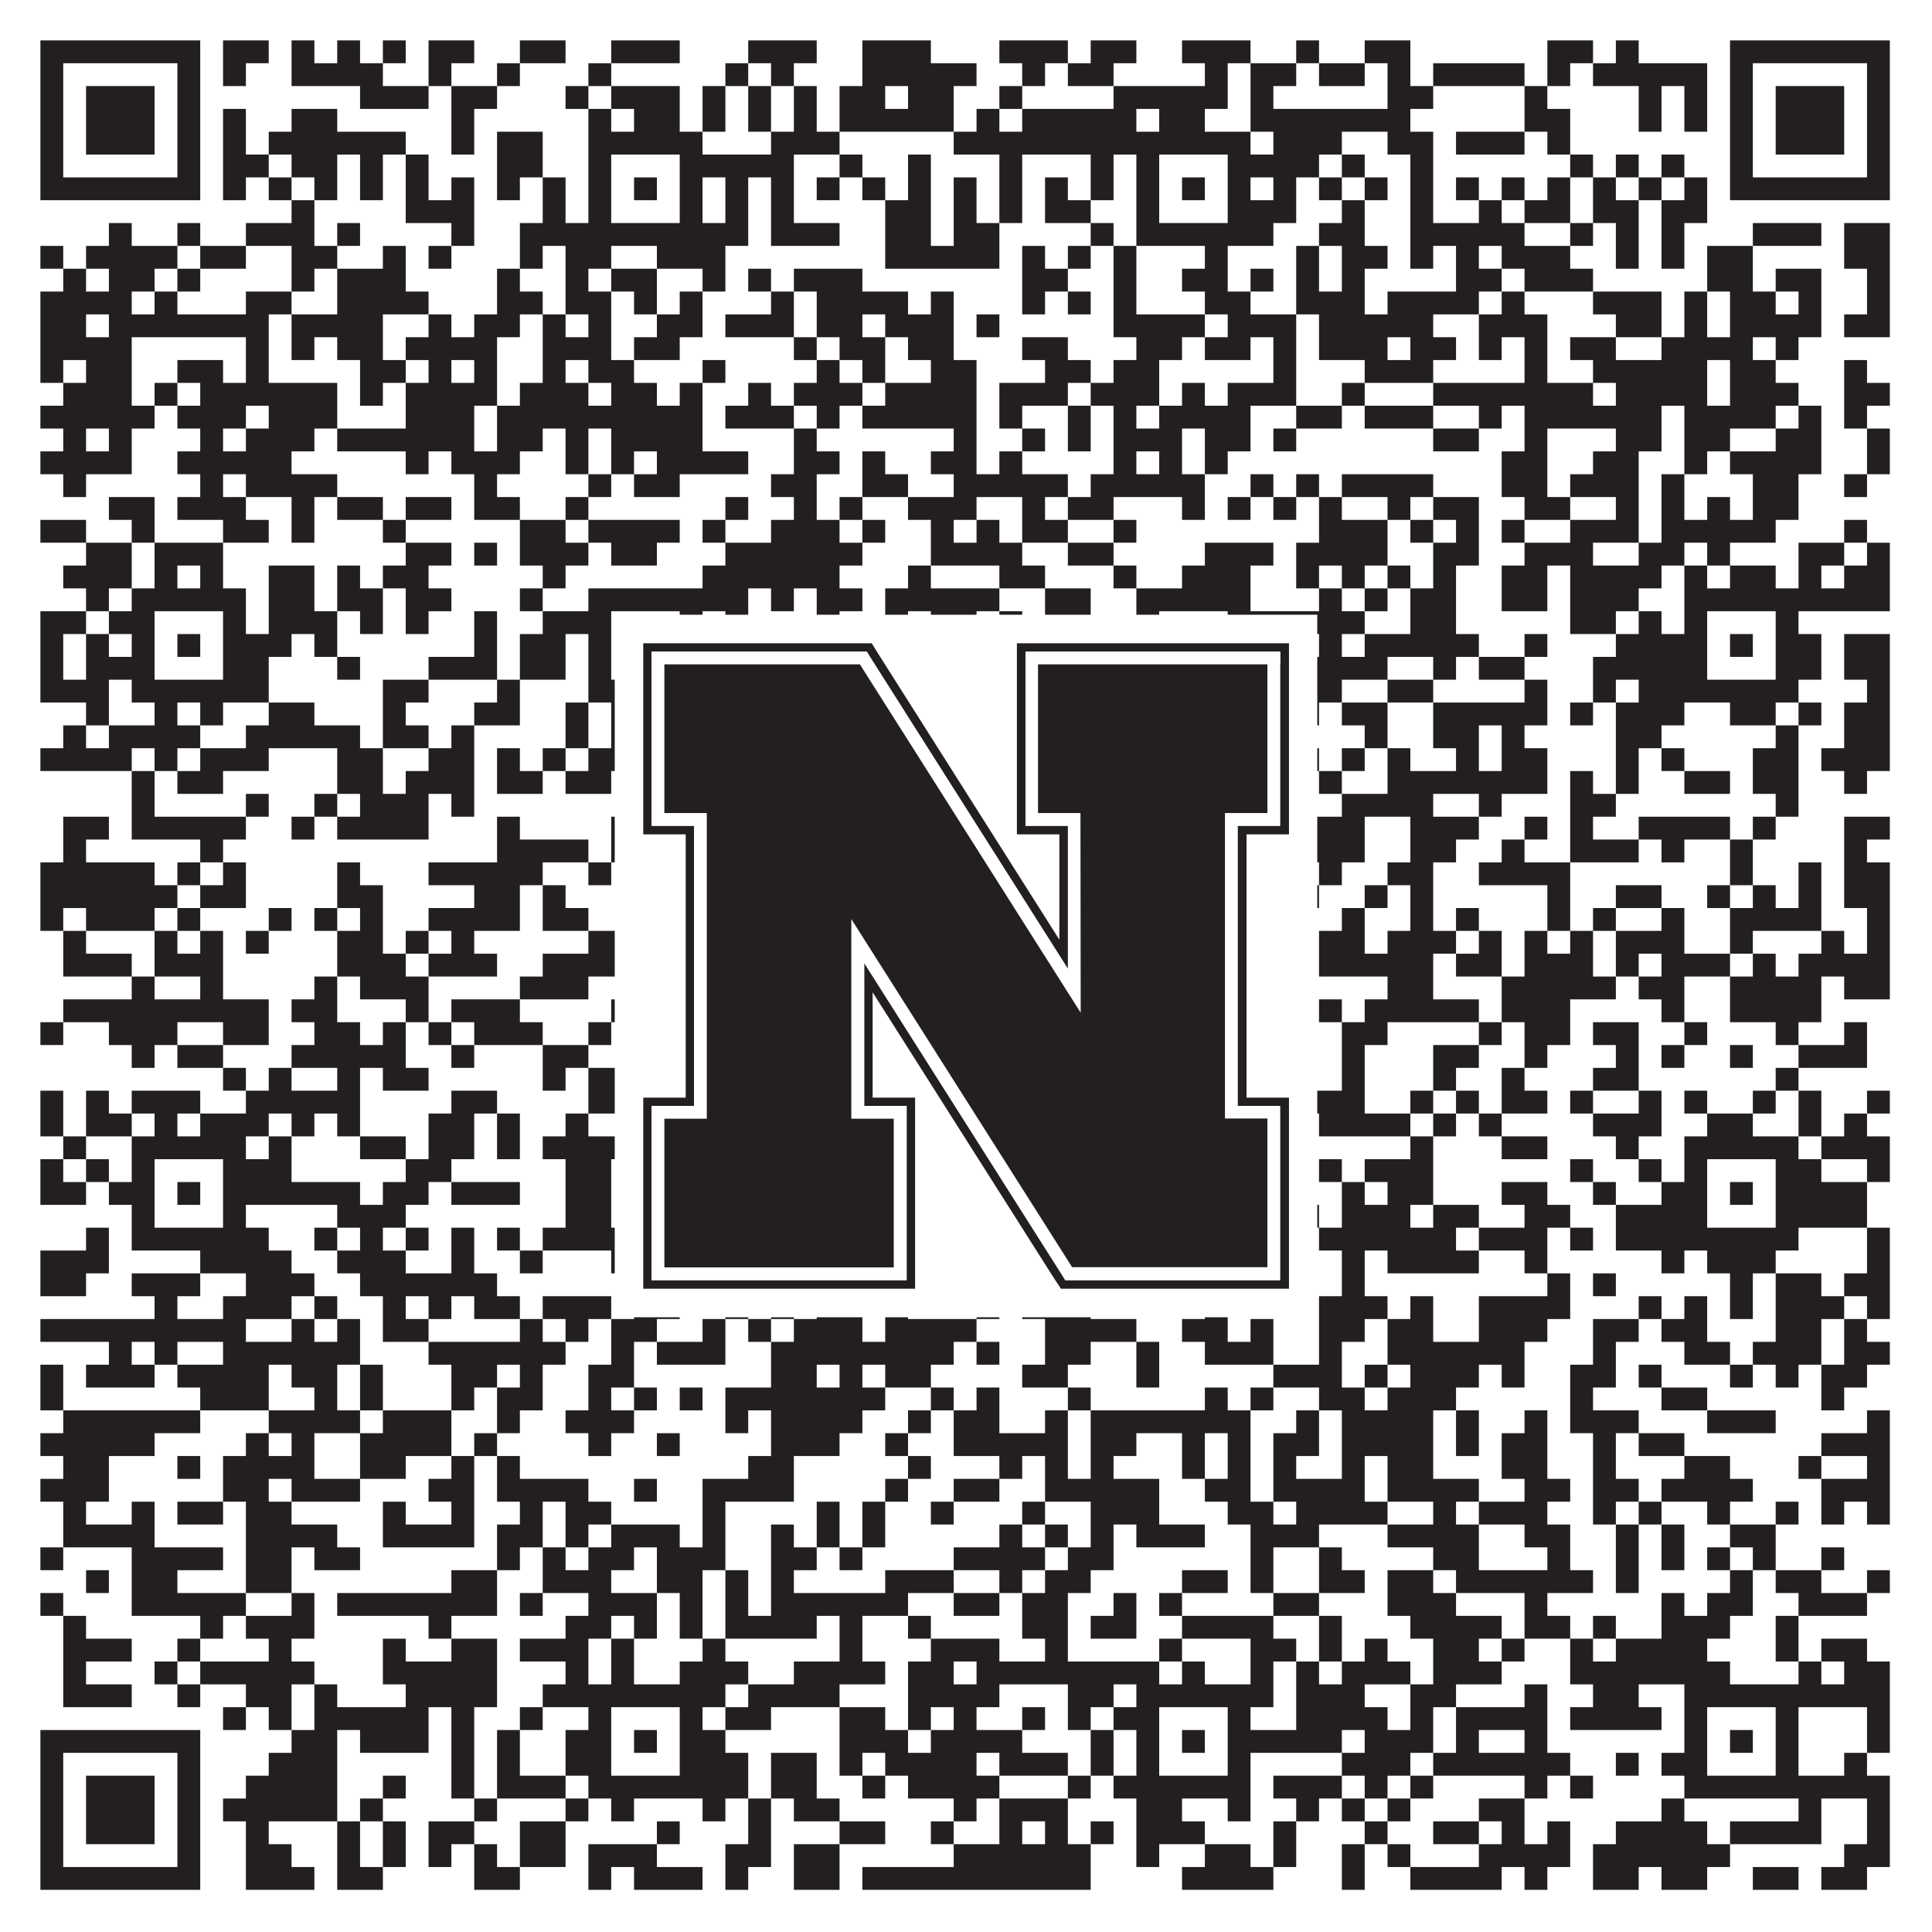
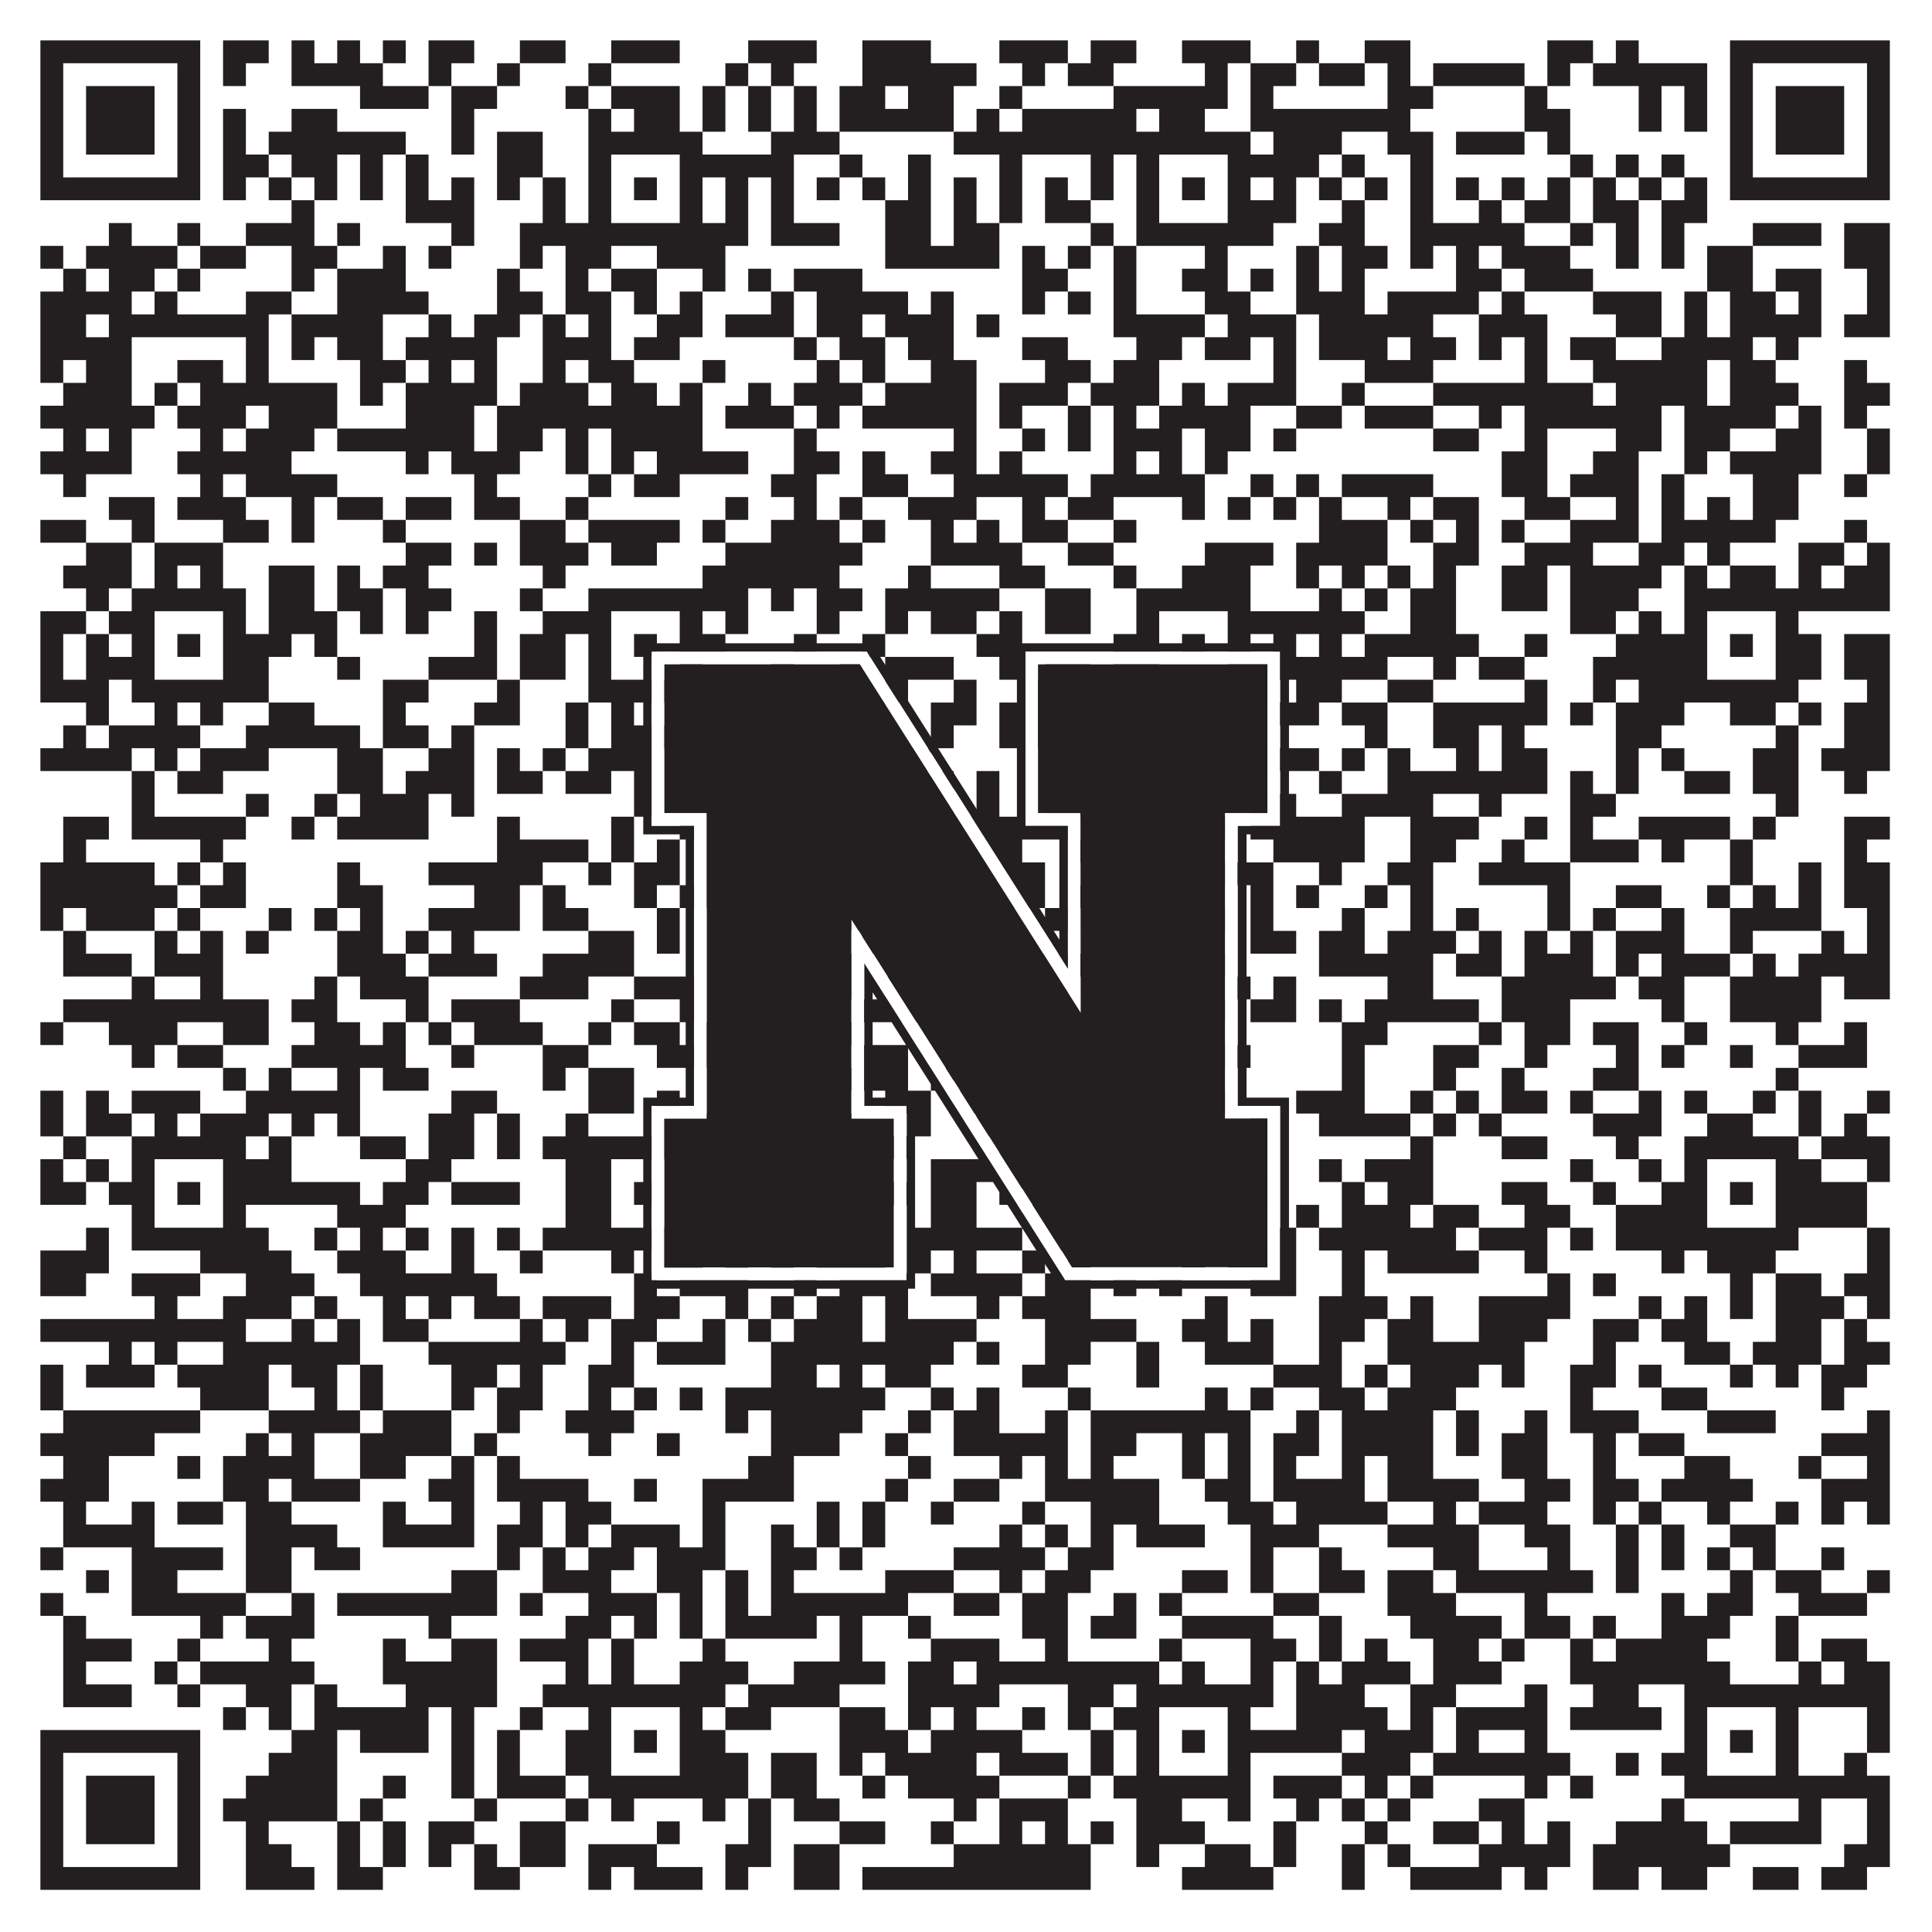
<svg xmlns="http://www.w3.org/2000/svg" version="1.1" width="1100px" height="1100px" viewBox="0 0 1100 1100">
-   <rect x="0" y="0" width="1100" height="1100" fill="#ffffff" fill-opacity="1" />
  <path fill="#231f20" fill-opacity="1" d="M23,23L114,23L114,36L23,36ZM127,23L153,23L153,36L127,36ZM166,23L179,23L179,36L166,36ZM192,23L205,23L205,36L192,36ZM218,23L231,23L231,36L218,36ZM244,23L270,23L270,36L244,36ZM296,23L322,23L322,36L296,36ZM348,23L387,23L387,36L348,36ZM426,23L465,23L465,36L426,36ZM491,23L530,23L530,36L491,36ZM569,23L608,23L608,36L569,36ZM621,23L647,23L647,36L621,36ZM673,23L712,23L712,36L673,36ZM738,23L751,23L751,36L738,36ZM777,23L803,23L803,36L777,36ZM881,23L907,23L907,36L881,36ZM920,23L933,23L933,36L920,36ZM985,23L1076,23L1076,36L985,36ZM23,36L36,36L36,49L23,49ZM101,36L114,36L114,49L101,49ZM127,36L140,36L140,49L127,49ZM166,36L218,36L218,49L166,49ZM244,36L257,36L257,49L244,49ZM283,36L296,36L296,49L283,49ZM335,36L348,36L348,49L335,49ZM413,36L426,36L426,49L413,49ZM439,36L452,36L452,49L439,49ZM491,36L556,36L556,49L491,49ZM582,36L595,36L595,49L582,49ZM608,36L634,36L634,49L608,49ZM686,36L699,36L699,49L686,49ZM712,36L738,36L738,49L712,49ZM751,36L777,36L777,49L751,49ZM790,36L803,36L803,49L790,49ZM816,36L868,36L868,49L816,49ZM881,36L894,36L894,49L881,49ZM907,36L972,36L972,49L907,49ZM985,36L998,36L998,49L985,49ZM1063,36L1076,36L1076,49L1063,49ZM23,49L36,49L36,62L23,62ZM49,49L88,49L88,62L49,62ZM101,49L114,49L114,62L101,62ZM205,49L244,49L244,62L205,62ZM257,49L283,49L283,62L257,62ZM322,49L335,49L335,62L322,62ZM348,49L387,49L387,62L348,62ZM400,49L413,49L413,62L400,62ZM426,49L439,49L439,62L426,62ZM452,49L465,49L465,62L452,62ZM478,49L504,49L504,62L478,62ZM517,49L543,49L543,62L517,62ZM569,49L582,49L582,62L569,62ZM634,49L699,49L699,62L634,62ZM712,49L725,49L725,62L712,62ZM790,49L816,49L816,62L790,62ZM868,49L881,49L881,62L868,62ZM933,49L946,49L946,62L933,62ZM959,49L972,49L972,62L959,62ZM985,49L998,49L998,62L985,62ZM1011,49L1050,49L1050,62L1011,62ZM1063,49L1076,49L1076,62L1063,62ZM23,62L36,62L36,75L23,75ZM49,62L88,62L88,75L49,75ZM101,62L114,62L114,75L101,75ZM127,62L140,62L140,75L127,75ZM166,62L192,62L192,75L166,75ZM257,62L270,62L270,75L257,75ZM335,62L348,62L348,75L335,75ZM361,62L387,62L387,75L361,75ZM400,62L413,62L413,75L400,75ZM426,62L439,62L439,75L426,75ZM452,62L465,62L465,75L452,75ZM478,62L543,62L543,75L478,75ZM556,62L569,62L569,75L556,75ZM582,62L647,62L647,75L582,75ZM660,62L686,62L686,75L660,75ZM712,62L803,62L803,75L712,75ZM868,62L894,62L894,75L868,75ZM933,62L946,62L946,75L933,75ZM959,62L972,62L972,75L959,75ZM985,62L998,62L998,75L985,75ZM1011,62L1050,62L1050,75L1011,75ZM1063,62L1076,62L1076,75L1063,75ZM23,75L36,75L36,88L23,88ZM49,75L88,75L88,88L49,88ZM101,75L114,75L114,88L101,88ZM127,75L140,75L140,88L127,88ZM153,75L231,75L231,88L153,88ZM257,75L270,75L270,88L257,88ZM283,75L309,75L309,88L283,88ZM335,75L400,75L400,88L335,88ZM439,75L478,75L478,88L439,88ZM543,75L712,75L712,88L543,88ZM725,75L764,75L764,88L725,88ZM790,75L816,75L816,88L790,88ZM829,75L868,75L868,88L829,88ZM881,75L894,75L894,88L881,88ZM985,75L998,75L998,88L985,88ZM1011,75L1050,75L1050,88L1011,88ZM1063,75L1076,75L1076,88L1063,88ZM23,88L36,88L36,101L23,101ZM101,88L114,88L114,101L101,101ZM127,88L153,88L153,101L127,101ZM166,88L192,88L192,101L166,101ZM205,88L218,88L218,101L205,101ZM231,88L244,88L244,101L231,101ZM283,88L309,88L309,101L283,101ZM335,88L348,88L348,101L335,101ZM387,88L452,88L452,101L387,101ZM478,88L491,88L491,101L478,101ZM517,88L530,88L530,101L517,101ZM569,88L582,88L582,101L569,101ZM621,88L634,88L634,101L621,101ZM647,88L660,88L660,101L647,101ZM699,88L751,88L751,101L699,101ZM764,88L777,88L777,101L764,101ZM803,88L816,88L816,101L803,101ZM894,88L907,88L907,101L894,101ZM920,88L933,88L933,101L920,101ZM946,88L959,88L959,101L946,101ZM985,88L998,88L998,101L985,101ZM1063,88L1076,88L1076,101L1063,101ZM23,101L114,101L114,114L23,114ZM127,101L140,101L140,114L127,114ZM153,101L166,101L166,114L153,114ZM179,101L192,101L192,114L179,114ZM205,101L218,101L218,114L205,114ZM231,101L244,101L244,114L231,114ZM257,101L270,101L270,114L257,114ZM283,101L296,101L296,114L283,114ZM309,101L322,101L322,114L309,114ZM335,101L348,101L348,114L335,114ZM361,101L374,101L374,114L361,114ZM387,101L400,101L400,114L387,114ZM413,101L426,101L426,114L413,114ZM439,101L452,101L452,114L439,114ZM465,101L478,101L478,114L465,114ZM491,101L504,101L504,114L491,114ZM517,101L530,101L530,114L517,114ZM543,101L556,101L556,114L543,114ZM569,101L582,101L582,114L569,114ZM595,101L608,101L608,114L595,114ZM621,101L634,101L634,114L621,114ZM647,101L660,101L660,114L647,114ZM673,101L686,101L686,114L673,114ZM699,101L712,101L712,114L699,114ZM725,101L738,101L738,114L725,114ZM751,101L764,101L764,114L751,114ZM777,101L790,101L790,114L777,114ZM803,101L816,101L816,114L803,114ZM829,101L842,101L842,114L829,114ZM855,101L868,101L868,114L855,114ZM881,101L894,101L894,114L881,114ZM907,101L920,101L920,114L907,114ZM933,101L946,101L946,114L933,114ZM959,101L972,101L972,114L959,114ZM985,101L1076,101L1076,114L985,114ZM166,114L179,114L179,127L166,127ZM231,114L270,114L270,127L231,127ZM309,114L322,114L322,127L309,127ZM335,114L348,114L348,127L335,127ZM387,114L400,114L400,127L387,127ZM413,114L426,114L426,127L413,127ZM439,114L452,114L452,127L439,127ZM504,114L530,114L530,127L504,127ZM543,114L556,114L556,127L543,127ZM569,114L582,114L582,127L569,127ZM595,114L621,114L621,127L595,127ZM647,114L660,114L660,127L647,127ZM699,114L738,114L738,127L699,127ZM764,114L777,114L777,127L764,127ZM803,114L816,114L816,127L803,127ZM842,114L855,114L855,127L842,127ZM868,114L894,114L894,127L868,127ZM907,114L933,114L933,127L907,127ZM946,114L972,114L972,127L946,127ZM62,127L75,127L75,140L62,140ZM101,127L114,127L114,140L101,140ZM140,127L179,127L179,140L140,140ZM192,127L205,127L205,140L192,140ZM257,127L270,127L270,140L257,140ZM296,127L426,127L426,140L296,140ZM439,127L478,127L478,140L439,140ZM504,127L530,127L530,140L504,140ZM543,127L569,127L569,140L543,140ZM621,127L634,127L634,140L621,140ZM647,127L725,127L725,140L647,140ZM751,127L777,127L777,140L751,140ZM803,127L868,127L868,140L803,140ZM894,127L907,127L907,140L894,140ZM920,127L933,127L933,140L920,140ZM946,127L959,127L959,140L946,140ZM998,127L1037,127L1037,140L998,140ZM1050,127L1076,127L1076,140L1050,140ZM23,140L36,140L36,153L23,153ZM49,140L101,140L101,153L49,153ZM114,140L140,140L140,153L114,153ZM166,140L192,140L192,153L166,153ZM218,140L231,140L231,153L218,153ZM244,140L257,140L257,153L244,153ZM296,140L309,140L309,153L296,153ZM322,140L348,140L348,153L322,153ZM374,140L413,140L413,153L374,153ZM504,140L569,140L569,153L504,153ZM582,140L595,140L595,153L582,153ZM608,140L621,140L621,153L608,153ZM634,140L647,140L647,153L634,153ZM686,140L699,140L699,153L686,153ZM738,140L751,140L751,153L738,153ZM764,140L790,140L790,153L764,153ZM803,140L816,140L816,153L803,153ZM829,140L842,140L842,153L829,153ZM855,140L894,140L894,153L855,153ZM920,140L933,140L933,153L920,153ZM946,140L959,140L959,153L946,153ZM972,140L998,140L998,153L972,153ZM1050,140L1076,140L1076,153L1050,153ZM36,153L49,153L49,166L36,166ZM62,153L88,153L88,166L62,166ZM101,153L114,153L114,166L101,166ZM166,153L179,153L179,166L166,166ZM192,153L231,153L231,166L192,166ZM283,153L296,153L296,166L283,166ZM322,153L335,153L335,166L322,166ZM348,153L374,153L374,166L348,166ZM400,153L413,153L413,166L400,166ZM426,153L439,153L439,166L426,166ZM452,153L491,153L491,166L452,166ZM582,153L608,153L608,166L582,166ZM634,153L647,153L647,166L634,166ZM673,153L699,153L699,166L673,166ZM712,153L725,153L725,166L712,166ZM738,153L751,153L751,166L738,166ZM764,153L777,153L777,166L764,166ZM829,153L855,153L855,166L829,166ZM868,153L907,153L907,166L868,166ZM972,153L998,153L998,166L972,166ZM1011,153L1037,153L1037,166L1011,166ZM1063,153L1076,153L1076,166L1063,166ZM23,166L75,166L75,179L23,179ZM88,166L101,166L101,179L88,179ZM140,166L166,166L166,179L140,179ZM192,166L244,166L244,179L192,179ZM283,166L309,166L309,179L283,179ZM322,166L348,166L348,179L322,179ZM361,166L374,166L374,179L361,179ZM387,166L400,166L400,179L387,179ZM439,166L452,166L452,179L439,179ZM465,166L517,166L517,179L465,179ZM530,166L543,166L543,179L530,179ZM582,166L595,166L595,179L582,179ZM608,166L621,166L621,179L608,179ZM634,166L647,166L647,179L634,179ZM686,166L712,166L712,179L686,179ZM738,166L777,166L777,179L738,179ZM790,166L842,166L842,179L790,179ZM855,166L868,166L868,179L855,179ZM907,166L946,166L946,179L907,179ZM959,166L972,166L972,179L959,179ZM985,166L1011,166L1011,179L985,179ZM1024,166L1037,166L1037,179L1024,179ZM1063,166L1076,166L1076,179L1063,179ZM23,179L49,179L49,192L23,192ZM62,179L153,179L153,192L62,192ZM166,179L218,179L218,192L166,192ZM244,179L257,179L257,192L244,192ZM270,179L296,179L296,192L270,192ZM309,179L322,179L322,192L309,192ZM335,179L348,179L348,192L335,192ZM374,179L400,179L400,192L374,192ZM413,179L452,179L452,192L413,192ZM465,179L491,179L491,192L465,192ZM504,179L543,179L543,192L504,192ZM556,179L569,179L569,192L556,192ZM634,179L686,179L686,192L634,192ZM699,179L738,179L738,192L699,192ZM751,179L816,179L816,192L751,192ZM842,179L881,179L881,192L842,192ZM920,179L946,179L946,192L920,192ZM959,179L972,179L972,192L959,192ZM985,179L1037,179L1037,192L985,192ZM1050,179L1076,179L1076,192L1050,192ZM23,192L75,192L75,205L23,205ZM140,192L153,192L153,205L140,205ZM166,192L179,192L179,205L166,205ZM192,192L218,192L218,205L192,205ZM231,192L283,192L283,205L231,205ZM309,192L348,192L348,205L309,205ZM361,192L387,192L387,205L361,205ZM452,192L465,192L465,205L452,205ZM478,192L504,192L504,205L478,205ZM517,192L543,192L543,205L517,205ZM582,192L608,192L608,205L582,205ZM647,192L673,192L673,205L647,205ZM686,192L712,192L712,205L686,205ZM725,192L738,192L738,205L725,205ZM751,192L790,192L790,205L751,205ZM803,192L829,192L829,205L803,205ZM842,192L855,192L855,205L842,205ZM868,192L881,192L881,205L868,205ZM894,192L920,192L920,205L894,205ZM946,192L998,192L998,205L946,205ZM1011,192L1024,192L1024,205L1011,205ZM23,205L36,205L36,218L23,218ZM49,205L75,205L75,218L49,218ZM101,205L127,205L127,218L101,218ZM140,205L153,205L153,218L140,218ZM205,205L231,205L231,218L205,218ZM244,205L257,205L257,218L244,218ZM270,205L283,205L283,218L270,218ZM309,205L322,205L322,218L309,218ZM335,205L361,205L361,218L335,218ZM400,205L413,205L413,218L400,218ZM465,205L478,205L478,218L465,218ZM491,205L504,205L504,218L491,218ZM530,205L556,205L556,218L530,218ZM595,205L621,205L621,218L595,218ZM634,205L660,205L660,218L634,218ZM725,205L738,205L738,218L725,218ZM777,205L816,205L816,218L777,218ZM868,205L881,205L881,218L868,218ZM907,205L972,205L972,218L907,218ZM985,205L1011,205L1011,218L985,218ZM1050,205L1063,205L1063,218L1050,218ZM36,218L75,218L75,231L36,231ZM88,218L101,218L101,231L88,231ZM114,218L192,218L192,231L114,231ZM205,218L218,218L218,231L205,231ZM231,218L283,218L283,231L231,231ZM296,218L335,218L335,231L296,231ZM348,218L374,218L374,231L348,231ZM387,218L400,218L400,231L387,231ZM426,218L439,218L439,231L426,231ZM452,218L491,218L491,231L452,231ZM504,218L556,218L556,231L504,231ZM569,218L608,218L608,231L569,231ZM621,218L660,218L660,231L621,231ZM673,218L686,218L686,231L673,231ZM699,218L738,218L738,231L699,231ZM764,218L777,218L777,231L764,231ZM816,218L907,218L907,231L816,231ZM920,218L972,218L972,231L920,231ZM985,218L1024,218L1024,231L985,231ZM1050,218L1076,218L1076,231L1050,231ZM23,231L88,231L88,244L23,244ZM101,231L140,231L140,244L101,244ZM153,231L192,231L192,244L153,244ZM231,231L270,231L270,244L231,244ZM283,231L400,231L400,244L283,244ZM413,231L452,231L452,244L413,244ZM465,231L478,231L478,244L465,244ZM491,231L556,231L556,244L491,244ZM569,231L582,231L582,244L569,244ZM608,231L621,231L621,244L608,244ZM634,231L647,231L647,244L634,244ZM660,231L712,231L712,244L660,244ZM738,231L764,231L764,244L738,244ZM777,231L816,231L816,244L777,244ZM842,231L855,231L855,244L842,244ZM868,231L946,231L946,244L868,244ZM959,231L1011,231L1011,244L959,244ZM1024,231L1037,231L1037,244L1024,244ZM1050,231L1063,231L1063,244L1050,244ZM36,244L49,244L49,257L36,257ZM62,244L75,244L75,257L62,257ZM114,244L127,244L127,257L114,257ZM140,244L179,244L179,257L140,257ZM192,244L270,244L270,257L192,257ZM283,244L309,244L309,257L283,257ZM322,244L335,244L335,257L322,257ZM348,244L400,244L400,257L348,257ZM452,244L465,244L465,257L452,257ZM543,244L556,244L556,257L543,257ZM582,244L595,244L595,257L582,257ZM608,244L621,244L621,257L608,257ZM634,244L673,244L673,257L634,257ZM686,244L712,244L712,257L686,257ZM725,244L738,244L738,257L725,257ZM816,244L842,244L842,257L816,257ZM868,244L881,244L881,257L868,257ZM920,244L946,244L946,257L920,257ZM959,244L985,244L985,257L959,257ZM1011,244L1037,244L1037,257L1011,257ZM1063,244L1076,244L1076,257L1063,257ZM23,257L75,257L75,270L23,270ZM101,257L166,257L166,270L101,270ZM231,257L244,257L244,270L231,270ZM257,257L296,257L296,270L257,270ZM322,257L335,257L335,270L322,270ZM348,257L361,257L361,270L348,270ZM374,257L426,257L426,270L374,270ZM452,257L478,257L478,270L452,270ZM491,257L504,257L504,270L491,270ZM530,257L556,257L556,270L530,270ZM569,257L582,257L582,270L569,270ZM634,257L647,257L647,270L634,270ZM660,257L673,257L673,270L660,270ZM686,257L699,257L699,270L686,270ZM855,257L881,257L881,270L855,270ZM907,257L933,257L933,270L907,270ZM959,257L972,257L972,270L959,270ZM985,257L1037,257L1037,270L985,270ZM1063,257L1076,257L1076,270L1063,270ZM36,270L49,270L49,283L36,283ZM114,270L127,270L127,283L114,283ZM140,270L192,270L192,283L140,283ZM270,270L283,270L283,283L270,283ZM335,270L348,270L348,283L335,283ZM361,270L387,270L387,283L361,283ZM439,270L465,270L465,283L439,283ZM491,270L517,270L517,283L491,283ZM543,270L608,270L608,283L543,283ZM621,270L686,270L686,283L621,283ZM712,270L725,270L725,283L712,283ZM738,270L751,270L751,283L738,283ZM764,270L816,270L816,283L764,283ZM855,270L881,270L881,283L855,283ZM894,270L933,270L933,283L894,283ZM946,270L959,270L959,283L946,283ZM998,270L1024,270L1024,283L998,283ZM1050,270L1063,270L1063,283L1050,283ZM62,283L88,283L88,296L62,296ZM101,283L140,283L140,296L101,296ZM166,283L179,283L179,296L166,296ZM192,283L218,283L218,296L192,296ZM231,283L257,283L257,296L231,296ZM270,283L296,283L296,296L270,296ZM322,283L335,283L335,296L322,296ZM413,283L426,283L426,296L413,296ZM452,283L465,283L465,296L452,296ZM478,283L491,283L491,296L478,296ZM517,283L556,283L556,296L517,296ZM582,283L595,283L595,296L582,296ZM608,283L634,283L634,296L608,296ZM673,283L686,283L686,296L673,296ZM699,283L712,283L712,296L699,296ZM725,283L738,283L738,296L725,296ZM751,283L764,283L764,296L751,296ZM790,283L803,283L803,296L790,296ZM816,283L842,283L842,296L816,296ZM868,283L894,283L894,296L868,296ZM920,283L933,283L933,296L920,296ZM946,283L959,283L959,296L946,296ZM972,283L985,283L985,296L972,296ZM998,283L1024,283L1024,296L998,296ZM23,296L49,296L49,309L23,309ZM75,296L88,296L88,309L75,309ZM127,296L153,296L153,309L127,309ZM166,296L179,296L179,309L166,309ZM218,296L231,296L231,309L218,309ZM296,296L322,296L322,309L296,309ZM335,296L387,296L387,309L335,309ZM400,296L413,296L413,309L400,309ZM439,296L478,296L478,309L439,309ZM491,296L504,296L504,309L491,309ZM530,296L543,296L543,309L530,309ZM556,296L569,296L569,309L556,309ZM582,296L608,296L608,309L582,309ZM634,296L647,296L647,309L634,309ZM751,296L790,296L790,309L751,309ZM803,296L816,296L816,309L803,309ZM829,296L842,296L842,309L829,309ZM855,296L868,296L868,309L855,309ZM894,296L933,296L933,309L894,309ZM946,296L1011,296L1011,309L946,309ZM1050,296L1063,296L1063,309L1050,309ZM49,309L75,309L75,322L49,322ZM88,309L127,309L127,322L88,322ZM231,309L257,309L257,322L231,322ZM270,309L283,309L283,322L270,322ZM296,309L335,309L335,322L296,322ZM348,309L374,309L374,322L348,322ZM413,309L491,309L491,322L413,322ZM530,309L582,309L582,322L530,322ZM608,309L634,309L634,322L608,322ZM686,309L725,309L725,322L686,322ZM738,309L790,309L790,322L738,322ZM816,309L842,309L842,322L816,322ZM868,309L907,309L907,322L868,322ZM933,309L959,309L959,322L933,322ZM972,309L985,309L985,322L972,322ZM1024,309L1050,309L1050,322L1024,322ZM1063,309L1076,309L1076,322L1063,322ZM36,322L75,322L75,335L36,335ZM88,322L101,322L101,335L88,335ZM114,322L127,322L127,335L114,335ZM153,322L179,322L179,335L153,335ZM192,322L205,322L205,335L192,335ZM218,322L244,322L244,335L218,335ZM309,322L322,322L322,335L309,335ZM400,322L478,322L478,335L400,335ZM517,322L530,322L530,335L517,335ZM569,322L595,322L595,335L569,335ZM634,322L647,322L647,335L634,335ZM673,322L712,322L712,335L673,335ZM738,322L751,322L751,335L738,335ZM764,322L777,322L777,335L764,335ZM790,322L803,322L803,335L790,335ZM816,322L829,322L829,335L816,335ZM855,322L881,322L881,335L855,335ZM894,322L946,322L946,335L894,335ZM959,322L972,322L972,335L959,335ZM985,322L1011,322L1011,335L985,335ZM1024,322L1037,322L1037,335L1024,335ZM1050,322L1076,322L1076,335L1050,335ZM49,335L62,335L62,348L49,348ZM75,335L140,335L140,348L75,348ZM153,335L179,335L179,348L153,348ZM192,335L218,335L218,348L192,348ZM231,335L257,335L257,348L231,348ZM296,335L309,335L309,348L296,348ZM335,335L426,335L426,348L335,348ZM439,335L452,335L452,348L439,348ZM465,335L491,335L491,348L465,348ZM504,335L569,335L569,348L504,348ZM595,335L621,335L621,348L595,348ZM647,335L712,335L712,348L647,348ZM751,335L764,335L764,348L751,348ZM777,335L790,335L790,348L777,348ZM803,335L829,335L829,348L803,348ZM855,335L881,335L881,348L855,348ZM894,335L933,335L933,348L894,348ZM959,335L1076,335L1076,348L959,348ZM23,348L49,348L49,361L23,361ZM62,348L88,348L88,361L62,361ZM127,348L140,348L140,361L127,361ZM153,348L192,348L192,361L153,361ZM205,348L218,348L218,361L205,361ZM231,348L244,348L244,361L231,361ZM270,348L283,348L283,361L270,361ZM309,348L348,348L348,361L309,361ZM387,348L400,348L400,361L387,361ZM413,348L426,348L426,361L413,361ZM465,348L478,348L478,361L465,361ZM504,348L517,348L517,361L504,361ZM530,348L556,348L556,361L530,361ZM569,348L582,348L582,361L569,361ZM595,348L621,348L621,361L595,361ZM647,348L660,348L660,361L647,361ZM699,348L777,348L777,361L699,361ZM803,348L829,348L829,361L803,361ZM894,348L920,348L920,361L894,361ZM933,348L946,348L946,361L933,361ZM959,348L972,348L972,361L959,361ZM1011,348L1024,348L1024,361L1011,361ZM23,361L36,361L36,374L23,374ZM49,361L62,361L62,374L49,374ZM75,361L88,361L88,374L75,374ZM101,361L114,361L114,374L101,374ZM127,361L166,361L166,374L127,374ZM179,361L192,361L192,374L179,374ZM270,361L283,361L283,374L270,374ZM296,361L322,361L322,374L296,374ZM335,361L348,361L348,374L335,374ZM361,361L374,361L374,374L361,374ZM387,361L413,361L413,374L387,374ZM452,361L465,361L465,374L452,374ZM491,361L504,361L504,374L491,374ZM556,361L582,361L582,374L556,374ZM634,361L660,361L660,374L634,374ZM673,361L686,361L686,374L673,374ZM699,361L712,361L712,374L699,374ZM725,361L738,361L738,374L725,374ZM751,361L764,361L764,374L751,374ZM777,361L842,361L842,374L777,374ZM868,361L881,361L881,374L868,374ZM920,361L972,361L972,374L920,374ZM985,361L998,361L998,374L985,374ZM1011,361L1037,361L1037,374L1011,374ZM1050,361L1076,361L1076,374L1050,374ZM23,374L36,374L36,387L23,387ZM49,374L88,374L88,387L49,387ZM127,374L153,374L153,387L127,387ZM192,374L205,374L205,387L192,387ZM244,374L283,374L283,387L244,387ZM296,374L322,374L322,387L296,387ZM335,374L348,374L348,387L335,387ZM387,374L400,374L400,387L387,387ZM439,374L452,374L452,387L439,387ZM478,374L491,374L491,387L478,387ZM504,374L543,374L543,387L504,387ZM569,374L582,374L582,387L569,387ZM595,374L621,374L621,387L595,387ZM634,374L660,374L660,387L634,387ZM699,374L790,374L790,387L699,387ZM816,374L829,374L829,387L816,387ZM842,374L868,374L868,387L842,387ZM907,374L972,374L972,387L907,387ZM1011,374L1037,374L1037,387L1011,387ZM1050,374L1076,374L1076,387L1050,387ZM23,387L62,387L62,400L23,400ZM75,387L153,387L153,400L75,400ZM218,387L244,387L244,400L218,400ZM283,387L296,387L296,400L283,400ZM335,387L439,387L439,400L335,400ZM452,387L465,387L465,400L452,400ZM478,387L491,387L491,400L478,400ZM504,387L517,387L517,400L504,400ZM543,387L556,387L556,400L543,400ZM582,387L595,387L595,400L582,400ZM634,387L725,387L725,400L634,400ZM738,387L764,387L764,400L738,400ZM790,387L816,387L816,400L790,400ZM868,387L881,387L881,400L868,400ZM907,387L920,387L920,400L907,400ZM933,387L1024,387L1024,400L933,400ZM1063,387L1076,387L1076,400L1063,400ZM49,400L62,400L62,413L49,413ZM88,400L101,400L101,413L88,413ZM114,400L127,400L127,413L114,413ZM153,400L179,400L179,413L153,413ZM218,400L231,400L231,413L218,413ZM270,400L296,400L296,413L270,413ZM322,400L335,400L335,413L322,413ZM348,400L361,400L361,413L348,413ZM413,400L426,400L426,413L413,413ZM439,400L452,400L452,413L439,413ZM491,400L504,400L504,413L491,413ZM530,400L556,400L556,413L530,413ZM569,400L595,400L595,413L569,413ZM634,400L660,400L660,413L634,413ZM673,400L686,400L686,413L673,413ZM725,400L751,400L751,413L725,413ZM764,400L790,400L790,413L764,413ZM816,400L881,400L881,413L816,413ZM894,400L907,400L907,413L894,413ZM920,400L959,400L959,413L920,413ZM985,400L1011,400L1011,413L985,413ZM1024,400L1037,400L1037,413L1024,413ZM1050,400L1076,400L1076,413L1050,413ZM36,413L49,413L49,426L36,426ZM62,413L114,413L114,426L62,426ZM140,413L205,413L205,426L140,426ZM218,413L244,413L244,426L218,426ZM257,413L270,413L270,426L257,426ZM322,413L335,413L335,426L322,426ZM348,413L413,413L413,426L348,426ZM426,413L465,413L465,426L426,426ZM491,413L504,413L504,426L491,426ZM530,413L543,413L543,426L530,426ZM569,413L595,413L595,426L569,426ZM634,413L660,413L660,426L634,426ZM673,413L686,413L686,426L673,426ZM699,413L712,413L712,426L699,426ZM777,413L790,413L790,426L777,426ZM816,413L842,413L842,426L816,426ZM855,413L868,413L868,426L855,426ZM920,413L946,413L946,426L920,426ZM1011,413L1024,413L1024,426L1011,426ZM1050,413L1076,413L1076,426L1050,426ZM23,426L75,426L75,439L23,439ZM88,426L101,426L101,439L88,439ZM114,426L153,426L153,439L114,439ZM192,426L218,426L218,439L192,439ZM244,426L270,426L270,439L244,439ZM283,426L296,426L296,439L283,439ZM309,426L322,426L322,439L309,439ZM335,426L374,426L374,439L335,439ZM452,426L478,426L478,439L452,439ZM517,426L530,426L530,439L517,439ZM595,426L660,426L660,439L595,439ZM686,426L699,426L699,439L686,439ZM712,426L751,426L751,439L712,439ZM764,426L777,426L777,439L764,439ZM790,426L803,426L803,439L790,439ZM829,426L842,426L842,439L829,439ZM855,426L881,426L881,439L855,439ZM920,426L933,426L933,439L920,439ZM946,426L959,426L959,439L946,439ZM998,426L1024,426L1024,439L998,439ZM1037,426L1076,426L1076,439L1037,439ZM75,439L88,439L88,452L75,452ZM101,439L127,439L127,452L101,452ZM192,439L218,439L218,452L192,452ZM231,439L270,439L270,452L231,452ZM283,439L309,439L309,452L283,452ZM322,439L348,439L348,452L322,452ZM361,439L374,439L374,452L361,452ZM387,439L439,439L439,452L387,452ZM530,439L543,439L543,452L530,452ZM556,439L569,439L569,452L556,452ZM595,439L634,439L634,452L595,452ZM647,439L673,439L673,452L647,452ZM686,439L712,439L712,452L686,452ZM751,439L764,439L764,452L751,452ZM790,439L881,439L881,452L790,452ZM894,439L907,439L907,452L894,452ZM920,439L933,439L933,452L920,452ZM959,439L985,439L985,452L959,452ZM998,439L1024,439L1024,452L998,452ZM1050,439L1063,439L1063,452L1050,452ZM75,452L88,452L88,465L75,465ZM140,452L153,452L153,465L140,465ZM179,452L192,452L192,465L179,465ZM205,452L244,452L244,465L205,465ZM257,452L270,452L270,465L257,465ZM361,452L374,452L374,465L361,465ZM400,452L439,452L439,465L400,465ZM465,452L478,452L478,465L465,465ZM491,452L517,452L517,465L491,465ZM530,452L543,452L543,465L530,465ZM556,452L569,452L569,465L556,465ZM595,452L621,452L621,465L595,465ZM634,452L673,452L673,465L634,465ZM712,452L738,452L738,465L712,465ZM764,452L816,452L816,465L764,465ZM842,452L855,452L855,465L842,465ZM894,452L920,452L920,465L894,465ZM1011,452L1024,452L1024,465L1011,465ZM36,465L62,465L62,478L36,478ZM75,465L140,465L140,478L75,478ZM166,465L179,465L179,478L166,478ZM192,465L244,465L244,478L192,478ZM283,465L296,465L296,478L283,478ZM348,465L361,465L361,478L348,478ZM387,465L413,465L413,478L387,478ZM426,465L465,465L465,478L426,478ZM530,465L608,465L608,478L530,478ZM621,465L634,465L634,478L621,478ZM660,465L699,465L699,478L660,478ZM712,465L777,465L777,478L712,478ZM803,465L842,465L842,478L803,478ZM868,465L881,465L881,478L868,478ZM894,465L907,465L907,478L894,478ZM933,465L985,465L985,478L933,478ZM998,465L1011,465L1011,478L998,478ZM1050,465L1076,465L1076,478L1050,478ZM36,478L49,478L49,491L36,491ZM114,478L127,478L127,491L114,491ZM283,478L335,478L335,491L283,491ZM348,478L361,478L361,491L348,491ZM374,478L387,478L387,491L374,491ZM400,478L439,478L439,491L400,491ZM465,478L491,478L491,491L465,491ZM504,478L517,478L517,491L504,491ZM530,478L582,478L582,491L530,491ZM608,478L621,478L621,491L608,491ZM647,478L673,478L673,491L647,491ZM725,478L777,478L777,491L725,491ZM803,478L829,478L829,491L803,491ZM855,478L868,478L868,491L855,491ZM894,478L933,478L933,491L894,491ZM946,478L959,478L959,491L946,491ZM985,478L998,478L998,491L985,491ZM1050,478L1063,478L1063,491L1050,491ZM23,491L88,491L88,504L23,504ZM101,491L114,491L114,504L101,504ZM127,491L140,491L140,504L127,504ZM192,491L205,491L205,504L192,504ZM244,491L309,491L309,504L244,504ZM335,491L348,491L348,504L335,504ZM361,491L387,491L387,504L361,504ZM400,491L413,491L413,504L400,504ZM491,491L595,491L595,504L491,504ZM621,491L647,491L647,504L621,504ZM660,491L673,491L673,504L660,504ZM686,491L725,491L725,504L686,504ZM751,491L764,491L764,504L751,504ZM790,491L816,491L816,504L790,504ZM842,491L894,491L894,504L842,504ZM985,491L998,491L998,504L985,504ZM1024,491L1037,491L1037,504L1024,504ZM1050,491L1076,491L1076,504L1050,504ZM23,504L101,504L101,517L23,517ZM114,504L140,504L140,517L114,517ZM192,504L218,504L218,517L192,517ZM270,504L296,504L296,517L270,517ZM309,504L322,504L322,517L309,517ZM361,504L374,504L374,517L361,517ZM387,504L439,504L439,517L387,517ZM452,504L530,504L530,517L452,517ZM569,504L595,504L595,517L569,517ZM608,504L621,504L621,517L608,517ZM647,504L660,504L660,517L647,517ZM712,504L725,504L725,517L712,517ZM738,504L751,504L751,517L738,517ZM777,504L790,504L790,517L777,517ZM803,504L816,504L816,517L803,517ZM881,504L894,504L894,517L881,517ZM920,504L946,504L946,517L920,517ZM972,504L985,504L985,517L972,517ZM998,504L1011,504L1011,517L998,517ZM1024,504L1037,504L1037,517L1024,517ZM1050,504L1076,504L1076,517L1050,517ZM23,517L36,517L36,530L23,530ZM49,517L88,517L88,530L49,530ZM101,517L114,517L114,530L101,530ZM153,517L166,517L166,530L153,530ZM179,517L192,517L192,530L179,530ZM205,517L218,517L218,530L205,530ZM244,517L296,517L296,530L244,530ZM309,517L335,517L335,530L309,530ZM374,517L387,517L387,530L374,530ZM439,517L452,517L452,530L439,530ZM478,517L491,517L491,530L478,530ZM504,517L517,517L517,530L504,530ZM530,517L543,517L543,530L530,530ZM556,517L569,517L569,530L556,530ZM595,517L608,517L608,530L595,530ZM660,517L699,517L699,530L660,530ZM712,517L725,517L725,530L712,530ZM764,517L777,517L777,530L764,530ZM803,517L816,517L816,530L803,530ZM829,517L842,517L842,530L829,530ZM881,517L894,517L894,530L881,530ZM907,517L920,517L920,530L907,530ZM946,517L959,517L959,530L946,530ZM985,517L1037,517L1037,530L985,530ZM1063,517L1076,517L1076,530L1063,530ZM36,530L49,530L49,543L36,543ZM88,530L101,530L101,543L88,543ZM114,530L127,530L127,543L114,543ZM140,530L153,530L153,543L140,543ZM192,530L218,530L218,543L192,543ZM231,530L244,530L244,543L231,543ZM257,530L270,530L270,543L257,543ZM335,530L361,530L361,543L335,543ZM374,530L387,530L387,543L374,543ZM413,530L478,530L478,543L413,543ZM491,530L504,530L504,543L491,543ZM517,530L530,530L530,543L517,543ZM543,530L556,530L556,543L543,543ZM569,530L582,530L582,543L569,543ZM621,530L647,530L647,543L621,543ZM660,530L686,530L686,543L660,543ZM712,530L738,530L738,543L712,543ZM751,530L777,530L777,543L751,543ZM790,530L829,530L829,543L790,543ZM842,530L855,530L855,543L842,543ZM868,530L881,530L881,543L868,543ZM894,530L907,530L907,543L894,543ZM920,530L959,530L959,543L920,543ZM985,530L998,530L998,543L985,543ZM1037,530L1050,530L1050,543L1037,543ZM1063,530L1076,530L1076,543L1063,543ZM36,543L75,543L75,556L36,556ZM88,543L127,543L127,556L88,556ZM192,543L231,543L231,556L192,556ZM244,543L283,543L283,556L244,556ZM309,543L361,543L361,556L309,556ZM478,543L491,543L491,556L478,556ZM517,543L543,543L543,556L517,556ZM556,543L634,543L634,556L556,556ZM660,543L699,543L699,556L660,556ZM751,543L816,543L816,556L751,556ZM829,543L855,543L855,556L829,556ZM868,543L907,543L907,556L868,556ZM920,543L933,543L933,556L920,556ZM946,543L985,543L985,556L946,556ZM998,543L1011,543L1011,556L998,556ZM1024,543L1076,543L1076,556L1024,556ZM75,556L88,556L88,569L75,569ZM114,556L127,556L127,569L114,569ZM179,556L192,556L192,569L179,569ZM205,556L244,556L244,569L205,569ZM296,556L335,556L335,569L296,569ZM361,556L400,556L400,569L361,569ZM426,556L452,556L452,569L426,569ZM478,556L491,556L491,569L478,569ZM504,556L517,556L517,569L504,569ZM543,556L582,556L582,569L543,569ZM595,556L608,556L608,569L595,569ZM621,556L647,556L647,569L621,569ZM660,556L686,556L686,569L660,569ZM699,556L712,556L712,569L699,569ZM725,556L738,556L738,569L725,569ZM790,556L816,556L816,569L790,569ZM855,556L920,556L920,569L855,569ZM933,556L959,556L959,569L933,569ZM985,556L1037,556L1037,569L985,569ZM1050,556L1076,556L1076,569L1050,569ZM36,569L153,569L153,582L36,582ZM166,569L192,569L192,582L166,582ZM231,569L244,569L244,582L231,582ZM257,569L296,569L296,582L257,582ZM348,569L361,569L361,582L348,582ZM387,569L400,569L400,582L387,582ZM452,569L478,569L478,582L452,582ZM491,569L543,569L543,582L491,582ZM556,569L569,569L569,582L556,582ZM582,569L595,569L595,582L582,582ZM621,569L634,569L634,582L621,582ZM647,569L699,569L699,582L647,582ZM712,569L738,569L738,582L712,582ZM751,569L764,569L764,582L751,582ZM777,569L842,569L842,582L777,582ZM855,569L894,569L894,582L855,582ZM946,569L959,569L959,582L946,582ZM985,569L1037,569L1037,582L985,582ZM23,582L36,582L36,595L23,595ZM62,582L101,582L101,595L62,595ZM127,582L153,582L153,595L127,595ZM179,582L205,582L205,595L179,595ZM218,582L231,582L231,595L218,595ZM244,582L257,582L257,595L244,595ZM270,582L309,582L309,595L270,595ZM335,582L348,582L348,595L335,595ZM361,582L387,582L387,595L361,595ZM400,582L413,582L413,595L400,595ZM426,582L439,582L439,595L426,595ZM452,582L491,582L491,595L452,595ZM543,582L608,582L608,595L543,595ZM621,582L634,582L634,595L621,595ZM673,582L686,582L686,595L673,595ZM764,582L790,582L790,595L764,595ZM842,582L855,582L855,595L842,595ZM868,582L894,582L894,595L868,595ZM907,582L933,582L933,595L907,595ZM959,582L972,582L972,595L959,595ZM1011,582L1024,582L1024,595L1011,595ZM1050,582L1063,582L1063,595L1050,595ZM75,595L88,595L88,608L75,608ZM101,595L127,595L127,608L101,608ZM166,595L231,595L231,608L166,608ZM257,595L270,595L270,608L257,608ZM309,595L335,595L335,608L309,608ZM374,595L413,595L413,608L374,608ZM426,595L452,595L452,608L426,608ZM465,595L478,595L478,608L465,608ZM491,595L517,595L517,608L491,608ZM556,595L569,595L569,608L556,608ZM582,595L621,595L621,608L582,608ZM634,595L660,595L660,608L634,608ZM686,595L712,595L712,608L686,608ZM764,595L777,595L777,608L764,608ZM816,595L842,595L842,608L816,608ZM868,595L881,595L881,608L868,608ZM920,595L933,595L933,608L920,608ZM946,595L959,595L959,608L946,608ZM985,595L998,595L998,608L985,608ZM1024,595L1063,595L1063,608L1024,608ZM127,608L140,608L140,621L127,621ZM153,608L166,608L166,621L153,621ZM192,608L205,608L205,621L192,621ZM218,608L244,608L244,621L218,621ZM309,608L322,608L322,621L309,621ZM335,608L361,608L361,621L335,621ZM413,608L426,608L426,621L413,621ZM452,608L517,608L517,621L452,621ZM530,608L543,608L543,621L530,621ZM556,608L569,608L569,621L556,621ZM582,608L608,608L608,621L582,621ZM621,608L647,608L647,621L621,621ZM660,608L673,608L673,621L660,621ZM764,608L777,608L777,621L764,621ZM816,608L829,608L829,621L816,621ZM855,608L868,608L868,621L855,621ZM907,608L933,608L933,621L907,621ZM1011,608L1024,608L1024,621L1011,621ZM23,621L36,621L36,634L23,634ZM49,621L62,621L62,634L49,634ZM75,621L114,621L114,634L75,634ZM140,621L205,621L205,634L140,634ZM257,621L283,621L283,634L257,634ZM335,621L361,621L361,634L335,634ZM374,621L387,621L387,634L374,634ZM413,621L426,621L426,634L413,634ZM452,621L478,621L478,634L452,634ZM504,621L530,621L530,634L504,634ZM543,621L556,621L556,634L543,634ZM569,621L582,621L582,634L569,634ZM595,621L621,621L621,634L595,634ZM660,621L699,621L699,634L660,634ZM738,621L777,621L777,634L738,634ZM803,621L816,621L816,634L803,634ZM829,621L842,621L842,634L829,634ZM855,621L881,621L881,634L855,634ZM894,621L907,621L907,634L894,634ZM933,621L946,621L946,634L933,634ZM959,621L972,621L972,634L959,634ZM998,621L1011,621L1011,634L998,634ZM1024,621L1037,621L1037,634L1024,634ZM1063,621L1076,621L1076,634L1063,634ZM23,634L36,634L36,647L23,647ZM49,634L75,634L75,647L49,647ZM88,634L101,634L101,647L88,647ZM114,634L153,634L153,647L114,647ZM166,634L179,634L179,647L166,647ZM192,634L205,634L205,647L192,647ZM244,634L270,634L270,647L244,647ZM283,634L296,634L296,647L283,647ZM322,634L335,634L335,647L322,647ZM374,634L413,634L413,647L374,647ZM439,634L465,634L465,647L439,647ZM478,634L491,634L491,647L478,647ZM517,634L530,634L530,647L517,647ZM556,634L582,634L582,647L556,647ZM673,634L686,634L686,647L673,647ZM712,634L725,634L725,647L712,647ZM751,634L803,634L803,647L751,647ZM816,634L829,634L829,647L816,647ZM842,634L855,634L855,647L842,647ZM907,634L946,634L946,647L907,647ZM972,634L998,634L998,647L972,647ZM1024,634L1037,634L1037,647L1024,647ZM1050,634L1063,634L1063,647L1050,647ZM36,647L49,647L49,660L36,660ZM75,647L140,647L140,660L75,660ZM153,647L166,647L166,660L153,660ZM205,647L231,647L231,660L205,660ZM244,647L270,647L270,660L244,660ZM283,647L296,647L296,660L283,660ZM309,647L426,647L426,660L309,660ZM478,647L517,647L517,660L478,660ZM569,647L582,647L582,660L569,660ZM621,647L634,647L634,660L621,660ZM647,647L725,647L725,660L647,660ZM803,647L816,647L816,660L803,660ZM855,647L881,647L881,660L855,660ZM920,647L933,647L933,660L920,660ZM959,647L1024,647L1024,660L959,660ZM1037,647L1076,647L1076,660L1037,660ZM23,660L36,660L36,673L23,673ZM49,660L62,660L62,673L49,673ZM75,660L88,660L88,673L75,673ZM127,660L166,660L166,673L127,673ZM231,660L257,660L257,673L231,673ZM322,660L348,660L348,673L322,673ZM387,660L413,660L413,673L387,673ZM439,660L465,660L465,673L439,673ZM478,660L491,660L491,673L478,673ZM530,660L595,660L595,673L530,673ZM608,660L660,660L660,673L608,673ZM699,660L712,660L712,673L699,673ZM751,660L764,660L764,673L751,673ZM777,660L816,660L816,673L777,673ZM894,660L907,660L907,673L894,673ZM933,660L946,660L946,673L933,673ZM959,660L972,660L972,673L959,673ZM1011,660L1037,660L1037,673L1011,673ZM1063,660L1076,660L1076,673L1063,673ZM23,673L49,673L49,686L23,686ZM62,673L88,673L88,686L62,686ZM101,673L114,673L114,686L101,686ZM127,673L205,673L205,686L127,686ZM218,673L244,673L244,686L218,686ZM257,673L296,673L296,686L257,686ZM322,673L348,673L348,686L322,686ZM361,673L374,673L374,686L361,686ZM387,673L426,673L426,686L387,686ZM452,673L465,673L465,686L452,686ZM504,673L517,673L517,686L504,686ZM530,673L556,673L556,686L530,686ZM569,673L582,673L582,686L569,686ZM595,673L608,673L608,686L595,686ZM647,673L660,673L660,686L647,686ZM673,673L686,673L686,686L673,686ZM699,673L725,673L725,686L699,686ZM764,673L777,673L777,686L764,686ZM790,673L816,673L816,686L790,686ZM855,673L881,673L881,686L855,686ZM907,673L920,673L920,686L907,686ZM946,673L972,673L972,686L946,686ZM985,673L998,673L998,686L985,686ZM1011,673L1063,673L1063,686L1011,686ZM75,686L88,686L88,699L75,699ZM127,686L140,686L140,699L127,699ZM192,686L231,686L231,699L192,699ZM322,686L348,686L348,699L322,699ZM387,686L413,686L413,699L387,699ZM452,686L465,686L465,699L452,699ZM478,686L491,686L491,699L478,699ZM530,686L556,686L556,699L530,699ZM582,686L621,686L621,699L582,699ZM634,686L660,686L660,699L634,699ZM699,686L712,686L712,699L699,699ZM738,686L751,686L751,699L738,699ZM764,686L803,686L803,699L764,699ZM816,686L842,686L842,699L816,699ZM868,686L894,686L894,699L868,699ZM920,686L972,686L972,699L920,699ZM1011,686L1063,686L1063,699L1011,699ZM49,699L62,699L62,712L49,712ZM75,699L153,699L153,712L75,712ZM179,699L192,699L192,712L179,712ZM205,699L218,699L218,712L205,712ZM231,699L244,699L244,712L231,712ZM257,699L270,699L270,712L257,712ZM283,699L296,699L296,712L283,712ZM309,699L426,699L426,712L309,712ZM465,699L478,699L478,712L465,712ZM517,699L582,699L582,712L517,712ZM595,699L608,699L608,712L595,712ZM621,699L634,699L634,712L621,712ZM647,699L712,699L712,712L647,712ZM725,699L738,699L738,712L725,712ZM751,699L829,699L829,712L751,712ZM842,699L881,699L881,712L842,712ZM894,699L907,699L907,712L894,712ZM920,699L1024,699L1024,712L920,712ZM1063,699L1076,699L1076,712L1063,712ZM23,712L62,712L62,725L23,725ZM114,712L166,712L166,725L114,725ZM192,712L231,712L231,725L192,725ZM257,712L270,712L270,725L257,725ZM296,712L309,712L309,725L296,725ZM348,712L361,712L361,725L348,725ZM374,712L400,712L400,725L374,725ZM413,712L426,712L426,725L413,725ZM439,712L452,712L452,725L439,725ZM465,712L504,712L504,725L465,725ZM517,712L530,712L530,725L517,725ZM543,712L556,712L556,725L543,725ZM582,712L595,712L595,725L582,725ZM608,712L621,712L621,725L608,725ZM673,712L686,712L686,725L673,725ZM699,712L738,712L738,725L699,725ZM764,712L777,712L777,725L764,725ZM790,712L842,712L842,725L790,725ZM868,712L881,712L881,725L868,725ZM946,712L959,712L959,725L946,725ZM972,712L1011,712L1011,725L972,725ZM1063,712L1076,712L1076,725L1063,725ZM23,725L49,725L49,738L23,738ZM75,725L114,725L114,738L75,738ZM140,725L179,725L179,738L140,738ZM205,725L283,725L283,738L205,738ZM361,725L374,725L374,738L361,738ZM387,725L426,725L426,738L387,738ZM452,725L465,725L465,738L452,738ZM478,725L517,725L517,738L478,738ZM530,725L582,725L582,738L530,738ZM595,725L621,725L621,738L595,738ZM634,725L647,725L647,738L634,738ZM660,725L673,725L673,738L660,738ZM712,725L738,725L738,738L712,738ZM764,725L777,725L777,738L764,738ZM881,725L894,725L894,738L881,738ZM907,725L920,725L920,738L907,738ZM985,725L998,725L998,738L985,738ZM1011,725L1037,725L1037,738L1011,738ZM1050,725L1076,725L1076,738L1050,738ZM88,738L101,738L101,751L88,751ZM127,738L166,738L166,751L127,751ZM179,738L192,738L192,751L179,751ZM218,738L231,738L231,751L218,751ZM244,738L257,738L257,751L244,751ZM270,738L296,738L296,751L270,751ZM309,738L348,738L348,751L309,751ZM361,738L387,738L387,751L361,751ZM413,738L426,738L426,751L413,751ZM439,738L452,738L452,751L439,751ZM465,738L491,738L491,751L465,751ZM504,738L517,738L517,751L504,751ZM556,738L569,738L569,751L556,751ZM582,738L621,738L621,751L582,751ZM686,738L699,738L699,751L686,751ZM751,738L790,738L790,751L751,751ZM803,738L816,738L816,751L803,751ZM842,738L894,738L894,751L842,751ZM933,738L946,738L946,751L933,751ZM959,738L972,738L972,751L959,751ZM985,738L998,738L998,751L985,751ZM1011,738L1050,738L1050,751L1011,751ZM1063,738L1076,738L1076,751L1063,751ZM23,751L140,751L140,764L23,764ZM166,751L179,751L179,764L166,764ZM192,751L205,751L205,764L192,764ZM218,751L244,751L244,764L218,764ZM296,751L309,751L309,764L296,764ZM322,751L335,751L335,764L322,764ZM348,751L374,751L374,764L348,764ZM400,751L413,751L413,764L400,764ZM426,751L439,751L439,764L426,764ZM452,751L491,751L491,764L452,764ZM504,751L556,751L556,764L504,764ZM595,751L647,751L647,764L595,764ZM673,751L699,751L699,764L673,764ZM712,751L725,751L725,764L712,764ZM751,751L777,751L777,764L751,764ZM790,751L816,751L816,764L790,764ZM842,751L881,751L881,764L842,764ZM907,751L933,751L933,764L907,764ZM946,751L972,751L972,764L946,764ZM1011,751L1037,751L1037,764L1011,764ZM1050,751L1063,751L1063,764L1050,764ZM62,764L75,764L75,777L62,777ZM88,764L101,764L101,777L88,777ZM127,764L205,764L205,777L127,777ZM244,764L322,764L322,777L244,777ZM348,764L361,764L361,777L348,777ZM374,764L413,764L413,777L374,777ZM439,764L543,764L543,777L439,777ZM556,764L569,764L569,777L556,777ZM595,764L621,764L621,777L595,777ZM647,764L660,764L660,777L647,777ZM686,764L725,764L725,777L686,777ZM751,764L764,764L764,777L751,777ZM790,764L868,764L868,777L790,777ZM907,764L920,764L920,777L907,777ZM959,764L985,764L985,777L959,777ZM998,764L1037,764L1037,777L998,777ZM1050,764L1076,764L1076,777L1050,777ZM23,777L36,777L36,790L23,790ZM49,777L88,777L88,790L49,790ZM101,777L153,777L153,790L101,790ZM166,777L192,777L192,790L166,790ZM205,777L218,777L218,790L205,790ZM257,777L283,777L283,790L257,790ZM296,777L309,777L309,790L296,790ZM335,777L361,777L361,790L335,790ZM439,777L465,777L465,790L439,790ZM478,777L491,777L491,790L478,790ZM504,777L530,777L530,790L504,790ZM582,777L608,777L608,790L582,790ZM647,777L660,777L660,790L647,790ZM725,777L764,777L764,790L725,790ZM777,777L790,777L790,790L777,790ZM803,777L842,777L842,790L803,790ZM855,777L868,777L868,790L855,790ZM894,777L920,777L920,790L894,790ZM933,777L946,777L946,790L933,790ZM985,777L998,777L998,790L985,790ZM1011,777L1024,777L1024,790L1011,790ZM1037,777L1063,777L1063,790L1037,790ZM23,790L36,790L36,803L23,803ZM114,790L153,790L153,803L114,803ZM179,790L192,790L192,803L179,803ZM205,790L218,790L218,803L205,803ZM257,790L270,790L270,803L257,803ZM283,790L309,790L309,803L283,803ZM335,790L348,790L348,803L335,803ZM361,790L374,790L374,803L361,803ZM387,790L400,790L400,803L387,803ZM413,790L504,790L504,803L413,803ZM530,790L543,790L543,803L530,803ZM556,790L569,790L569,803L556,803ZM608,790L621,790L621,803L608,803ZM686,790L699,790L699,803L686,803ZM712,790L725,790L725,803L712,803ZM751,790L777,790L777,803L751,803ZM790,790L829,790L829,803L790,803ZM894,790L907,790L907,803L894,803ZM946,790L972,790L972,803L946,803ZM1037,790L1050,790L1050,803L1037,803ZM36,803L114,803L114,816L36,816ZM153,803L205,803L205,816L153,816ZM218,803L257,803L257,816L218,816ZM283,803L296,803L296,816L283,816ZM322,803L361,803L361,816L322,816ZM413,803L426,803L426,816L413,816ZM439,803L491,803L491,816L439,816ZM517,803L530,803L530,816L517,816ZM543,803L569,803L569,816L543,816ZM595,803L608,803L608,816L595,816ZM621,803L712,803L712,816L621,816ZM738,803L751,803L751,816L738,816ZM764,803L816,803L816,816L764,816ZM829,803L842,803L842,816L829,816ZM868,803L881,803L881,816L868,816ZM894,803L933,803L933,816L894,816ZM972,803L1011,803L1011,816L972,816ZM1063,803L1076,803L1076,816L1063,816ZM23,816L88,816L88,829L23,829ZM140,816L153,816L153,829L140,829ZM166,816L179,816L179,829L166,829ZM205,816L257,816L257,829L205,829ZM270,816L283,816L283,829L270,829ZM335,816L348,816L348,829L335,829ZM374,816L387,816L387,829L374,829ZM439,816L478,816L478,829L439,829ZM504,816L517,816L517,829L504,829ZM543,816L608,816L608,829L543,829ZM621,816L647,816L647,829L621,829ZM673,816L686,816L686,829L673,829ZM699,816L712,816L712,829L699,829ZM725,816L751,816L751,829L725,829ZM764,816L816,816L816,829L764,829ZM829,816L842,816L842,829L829,829ZM855,816L881,816L881,829L855,829ZM907,816L920,816L920,829L907,829ZM933,816L959,816L959,829L933,829ZM1037,816L1076,816L1076,829L1037,829ZM36,829L62,829L62,842L36,842ZM101,829L114,829L114,842L101,842ZM127,829L179,829L179,842L127,842ZM205,829L231,829L231,842L205,842ZM257,829L270,829L270,842L257,842ZM283,829L296,829L296,842L283,842ZM426,829L452,829L452,842L426,842ZM517,829L530,829L530,842L517,842ZM569,829L582,829L582,842L569,842ZM595,829L608,829L608,842L595,842ZM621,829L634,829L634,842L621,842ZM673,829L686,829L686,842L673,842ZM699,829L712,829L712,842L699,842ZM725,829L738,829L738,842L725,842ZM764,829L777,829L777,842L764,842ZM790,829L816,829L816,842L790,842ZM855,829L881,829L881,842L855,842ZM907,829L920,829L920,842L907,842ZM959,829L985,829L985,842L959,842ZM1024,829L1037,829L1037,842L1024,842ZM1063,829L1076,829L1076,842L1063,842ZM23,842L62,842L62,855L23,855ZM127,842L153,842L153,855L127,855ZM166,842L205,842L205,855L166,855ZM244,842L270,842L270,855L244,855ZM283,842L335,842L335,855L283,855ZM361,842L374,842L374,855L361,855ZM400,842L452,842L452,855L400,855ZM504,842L517,842L517,855L504,855ZM543,842L569,842L569,855L543,855ZM595,842L660,842L660,855L595,855ZM686,842L712,842L712,855L686,855ZM725,842L777,842L777,855L725,855ZM790,842L842,842L842,855L790,855ZM868,842L894,842L894,855L868,855ZM907,842L933,842L933,855L907,855ZM946,842L998,842L998,855L946,855ZM1037,842L1076,842L1076,855L1037,855ZM36,855L49,855L49,868L36,868ZM75,855L88,855L88,868L75,868ZM101,855L127,855L127,868L101,868ZM140,855L166,855L166,868L140,868ZM218,855L231,855L231,868L218,868ZM257,855L270,855L270,868L257,868ZM296,855L309,855L309,868L296,868ZM322,855L348,855L348,868L322,868ZM400,855L413,855L413,868L400,868ZM465,855L478,855L478,868L465,868ZM491,855L504,855L504,868L491,868ZM530,855L543,855L543,868L530,868ZM582,855L595,855L595,868L582,868ZM621,855L660,855L660,868L621,868ZM699,855L725,855L725,868L699,868ZM738,855L790,855L790,868L738,868ZM816,855L829,855L829,868L816,868ZM842,855L881,855L881,868L842,868ZM907,855L920,855L920,868L907,868ZM933,855L946,855L946,868L933,868ZM972,855L985,855L985,868L972,868ZM1011,855L1024,855L1024,868L1011,868ZM1037,855L1050,855L1050,868L1037,868ZM1063,855L1076,855L1076,868L1063,868ZM36,868L88,868L88,881L36,881ZM140,868L192,868L192,881L140,881ZM218,868L270,868L270,881L218,881ZM283,868L309,868L309,881L283,881ZM322,868L335,868L335,881L322,881ZM348,868L387,868L387,881L348,881ZM400,868L413,868L413,881L400,881ZM439,868L452,868L452,881L439,881ZM465,868L478,868L478,881L465,881ZM491,868L504,868L504,881L491,881ZM569,868L582,868L582,881L569,881ZM595,868L608,868L608,881L595,881ZM621,868L634,868L634,881L621,881ZM647,868L686,868L686,881L647,881ZM712,868L751,868L751,881L712,881ZM790,868L842,868L842,881L790,881ZM868,868L894,868L894,881L868,881ZM920,868L933,868L933,881L920,881ZM946,868L959,868L959,881L946,881ZM985,868L1011,868L1011,881L985,881ZM23,881L36,881L36,894L23,894ZM75,881L127,881L127,894L75,894ZM140,881L166,881L166,894L140,894ZM179,881L205,881L205,894L179,894ZM283,881L296,881L296,894L283,894ZM309,881L322,881L322,894L309,894ZM335,881L361,881L361,894L335,894ZM374,881L413,881L413,894L374,894ZM439,881L465,881L465,894L439,894ZM478,881L491,881L491,894L478,894ZM543,881L595,881L595,894L543,894ZM608,881L634,881L634,894L608,894ZM712,881L725,881L725,894L712,894ZM751,881L764,881L764,894L751,894ZM816,881L842,881L842,894L816,894ZM881,881L894,881L894,894L881,894ZM920,881L933,881L933,894L920,894ZM946,881L959,881L959,894L946,894ZM972,881L985,881L985,894L972,894ZM998,881L1011,881L1011,894L998,894ZM1037,881L1050,881L1050,894L1037,894ZM49,894L62,894L62,907L49,907ZM75,894L101,894L101,907L75,907ZM140,894L166,894L166,907L140,907ZM257,894L283,894L283,907L257,907ZM309,894L348,894L348,907L309,907ZM374,894L400,894L400,907L374,907ZM413,894L426,894L426,907L413,907ZM439,894L452,894L452,907L439,907ZM504,894L543,894L543,907L504,907ZM569,894L582,894L582,907L569,907ZM595,894L621,894L621,907L595,907ZM673,894L699,894L699,907L673,907ZM712,894L725,894L725,907L712,907ZM751,894L777,894L777,907L751,907ZM790,894L816,894L816,907L790,907ZM829,894L907,894L907,907L829,907ZM920,894L933,894L933,907L920,907ZM985,894L998,894L998,907L985,907ZM1011,894L1037,894L1037,907L1011,907ZM1063,894L1076,894L1076,907L1063,907ZM23,907L36,907L36,920L23,920ZM75,907L140,907L140,920L75,920ZM166,907L179,907L179,920L166,920ZM192,907L283,907L283,920L192,920ZM296,907L309,907L309,920L296,920ZM335,907L374,907L374,920L335,920ZM387,907L400,907L400,920L387,920ZM413,907L426,907L426,920L413,920ZM439,907L517,907L517,920L439,920ZM543,907L569,907L569,920L543,920ZM582,907L608,907L608,920L582,920ZM634,907L647,907L647,920L634,920ZM660,907L673,907L673,920L660,920ZM725,907L751,907L751,920L725,920ZM790,907L829,907L829,920L790,920ZM868,907L881,907L881,920L868,920ZM946,907L959,907L959,920L946,920ZM972,907L998,907L998,920L972,920ZM1024,907L1063,907L1063,920L1024,920ZM36,920L49,920L49,933L36,933ZM114,920L127,920L127,933L114,933ZM140,920L179,920L179,933L140,933ZM244,920L257,920L257,933L244,933ZM322,920L348,920L348,933L322,933ZM361,920L374,920L374,933L361,933ZM387,920L400,920L400,933L387,933ZM413,920L465,920L465,933L413,933ZM478,920L491,920L491,933L478,933ZM517,920L530,920L530,933L517,933ZM582,920L608,920L608,933L582,933ZM621,920L647,920L647,933L621,933ZM673,920L725,920L725,933L673,933ZM751,920L764,920L764,933L751,933ZM803,920L855,920L855,933L803,933ZM868,920L894,920L894,933L868,933ZM907,920L920,920L920,933L907,933ZM946,920L985,920L985,933L946,933ZM1011,920L1024,920L1024,933L1011,933ZM36,933L75,933L75,946L36,946ZM101,933L114,933L114,946L101,946ZM153,933L166,933L166,946L153,946ZM218,933L231,933L231,946L218,946ZM257,933L283,933L283,946L257,946ZM296,933L335,933L335,946L296,946ZM348,933L361,933L361,946L348,946ZM400,933L413,933L413,946L400,946ZM478,933L491,933L491,946L478,946ZM530,933L569,933L569,946L530,946ZM595,933L608,933L608,946L595,946ZM660,933L673,933L673,946L660,946ZM712,933L738,933L738,946L712,946ZM751,933L764,933L764,946L751,946ZM777,933L790,933L790,946L777,946ZM816,933L842,933L842,946L816,946ZM855,933L868,933L868,946L855,946ZM894,933L907,933L907,946L894,946ZM920,933L972,933L972,946L920,946ZM1011,933L1024,933L1024,946L1011,946ZM1037,933L1063,933L1063,946L1037,946ZM36,946L49,946L49,959L36,959ZM88,946L101,946L101,959L88,959ZM114,946L179,946L179,959L114,959ZM218,946L283,946L283,959L218,959ZM322,946L335,946L335,959L322,959ZM348,946L361,946L361,959L348,959ZM387,946L426,946L426,959L387,959ZM452,946L504,946L504,959L452,959ZM517,946L543,946L543,959L517,959ZM556,946L660,946L660,959L556,959ZM673,946L686,946L686,959L673,959ZM712,946L725,946L725,959L712,959ZM738,946L751,946L751,959L738,959ZM764,946L803,946L803,959L764,959ZM816,946L855,946L855,959L816,959ZM894,946L985,946L985,959L894,959ZM1024,946L1037,946L1037,959L1024,959ZM1050,946L1076,946L1076,959L1050,959ZM36,959L75,959L75,972L36,972ZM101,959L114,959L114,972L101,972ZM140,959L166,959L166,972L140,972ZM179,959L192,959L192,972L179,972ZM231,959L283,959L283,972L231,972ZM309,959L413,959L413,972L309,972ZM426,959L478,959L478,972L426,972ZM517,959L569,959L569,972L517,972ZM608,959L634,959L634,972L608,972ZM647,959L725,959L725,972L647,972ZM738,959L777,959L777,972L738,972ZM803,959L829,959L829,972L803,972ZM868,959L881,959L881,972L868,972ZM907,959L933,959L933,972L907,972ZM959,959L1076,959L1076,972L959,972ZM127,972L140,972L140,985L127,985ZM153,972L166,972L166,985L153,985ZM179,972L244,972L244,985L179,985ZM257,972L270,972L270,985L257,985ZM296,972L309,972L309,985L296,985ZM335,972L348,972L348,985L335,985ZM387,972L400,972L400,985L387,985ZM413,972L439,972L439,985L413,985ZM478,972L504,972L504,985L478,985ZM517,972L530,972L530,985L517,985ZM543,972L556,972L556,985L543,985ZM582,972L595,972L595,985L582,985ZM608,972L621,972L621,985L608,985ZM634,972L660,972L660,985L634,985ZM699,972L712,972L712,985L699,985ZM738,972L790,972L790,985L738,985ZM803,972L816,972L816,985L803,985ZM829,972L881,972L881,985L829,985ZM894,972L946,972L946,985L894,985ZM959,972L972,972L972,985L959,985ZM1011,972L1024,972L1024,985L1011,985ZM1063,972L1076,972L1076,985L1063,985ZM23,985L114,985L114,998L23,998ZM166,985L192,985L192,998L166,998ZM205,985L244,985L244,998L205,998ZM257,985L270,985L270,998L257,998ZM283,985L296,985L296,998L283,998ZM322,985L348,985L348,998L322,998ZM361,985L374,985L374,998L361,998ZM387,985L413,985L413,998L387,998ZM478,985L517,985L517,998L478,998ZM530,985L582,985L582,998L530,998ZM621,985L634,985L634,998L621,998ZM647,985L660,985L660,998L647,998ZM673,985L686,985L686,998L673,998ZM699,985L764,985L764,998L699,998ZM777,985L816,985L816,998L777,998ZM829,985L842,985L842,998L829,998ZM868,985L881,985L881,998L868,998ZM959,985L972,985L972,998L959,998ZM985,985L998,985L998,998L985,998ZM1011,985L1024,985L1024,998L1011,998ZM1063,985L1076,985L1076,998L1063,998ZM23,998L36,998L36,1011L23,1011ZM101,998L114,998L114,1011L101,1011ZM153,998L192,998L192,1011L153,1011ZM257,998L270,998L270,1011L257,1011ZM283,998L296,998L296,1011L283,1011ZM322,998L348,998L348,1011L322,1011ZM387,998L426,998L426,1011L387,1011ZM439,998L465,998L465,1011L439,1011ZM478,998L491,998L491,1011L478,1011ZM504,998L556,998L556,1011L504,1011ZM569,998L608,998L608,1011L569,1011ZM621,998L634,998L634,1011L621,1011ZM647,998L660,998L660,1011L647,1011ZM699,998L712,998L712,1011L699,1011ZM764,998L803,998L803,1011L764,1011ZM816,998L894,998L894,1011L816,1011ZM920,998L933,998L933,1011L920,1011ZM946,998L972,998L972,1011L946,1011ZM1011,998L1024,998L1024,1011L1011,1011ZM1050,998L1063,998L1063,1011L1050,1011ZM23,1011L36,1011L36,1024L23,1024ZM49,1011L88,1011L88,1024L49,1024ZM101,1011L114,1011L114,1024L101,1024ZM140,1011L192,1011L192,1024L140,1024ZM218,1011L231,1011L231,1024L218,1024ZM257,1011L270,1011L270,1024L257,1024ZM283,1011L322,1011L322,1024L283,1024ZM335,1011L426,1011L426,1024L335,1024ZM439,1011L465,1011L465,1024L439,1024ZM491,1011L504,1011L504,1024L491,1024ZM517,1011L569,1011L569,1024L517,1024ZM608,1011L621,1011L621,1024L608,1024ZM634,1011L712,1011L712,1024L634,1024ZM725,1011L764,1011L764,1024L725,1024ZM777,1011L790,1011L790,1024L777,1024ZM803,1011L816,1011L816,1024L803,1024ZM868,1011L881,1011L881,1024L868,1024ZM894,1011L907,1011L907,1024L894,1024ZM959,1011L1076,1011L1076,1024L959,1024ZM23,1024L36,1024L36,1037L23,1037ZM49,1024L88,1024L88,1037L49,1037ZM101,1024L114,1024L114,1037L101,1037ZM127,1024L192,1024L192,1037L127,1037ZM205,1024L218,1024L218,1037L205,1037ZM270,1024L283,1024L283,1037L270,1037ZM322,1024L335,1024L335,1037L322,1037ZM348,1024L361,1024L361,1037L348,1037ZM400,1024L413,1024L413,1037L400,1037ZM426,1024L439,1024L439,1037L426,1037ZM452,1024L478,1024L478,1037L452,1037ZM543,1024L556,1024L556,1037L543,1037ZM569,1024L608,1024L608,1037L569,1037ZM647,1024L673,1024L673,1037L647,1037ZM699,1024L712,1024L712,1037L699,1037ZM738,1024L751,1024L751,1037L738,1037ZM764,1024L777,1024L777,1037L764,1037ZM790,1024L803,1024L803,1037L790,1037ZM842,1024L868,1024L868,1037L842,1037ZM946,1024L959,1024L959,1037L946,1037ZM1024,1024L1037,1024L1037,1037L1024,1037ZM1063,1024L1076,1024L1076,1037L1063,1037ZM23,1037L36,1037L36,1050L23,1050ZM49,1037L88,1037L88,1050L49,1050ZM101,1037L114,1037L114,1050L101,1050ZM140,1037L153,1037L153,1050L140,1050ZM192,1037L205,1037L205,1050L192,1050ZM218,1037L231,1037L231,1050L218,1050ZM244,1037L270,1037L270,1050L244,1050ZM296,1037L322,1037L322,1050L296,1050ZM374,1037L387,1037L387,1050L374,1050ZM426,1037L439,1037L439,1050L426,1050ZM478,1037L504,1037L504,1050L478,1050ZM530,1037L543,1037L543,1050L530,1050ZM569,1037L582,1037L582,1050L569,1050ZM595,1037L608,1037L608,1050L595,1050ZM621,1037L634,1037L634,1050L621,1050ZM647,1037L686,1037L686,1050L647,1050ZM725,1037L738,1037L738,1050L725,1050ZM777,1037L790,1037L790,1050L777,1050ZM816,1037L842,1037L842,1050L816,1050ZM855,1037L868,1037L868,1050L855,1050ZM881,1037L894,1037L894,1050L881,1050ZM920,1037L972,1037L972,1050L920,1050ZM985,1037L1037,1037L1037,1050L985,1050ZM1063,1037L1076,1037L1076,1050L1063,1050ZM23,1050L36,1050L36,1063L23,1063ZM101,1050L114,1050L114,1063L101,1063ZM140,1050L166,1050L166,1063L140,1063ZM192,1050L205,1050L205,1063L192,1063ZM218,1050L231,1050L231,1063L218,1063ZM244,1050L257,1050L257,1063L244,1063ZM270,1050L283,1050L283,1063L270,1063ZM296,1050L322,1050L322,1063L296,1063ZM335,1050L374,1050L374,1063L335,1063ZM413,1050L439,1050L439,1063L413,1063ZM452,1050L478,1050L478,1063L452,1063ZM543,1050L621,1050L621,1063L543,1063ZM647,1050L660,1050L660,1063L647,1063ZM686,1050L712,1050L712,1063L686,1063ZM725,1050L738,1050L738,1063L725,1063ZM764,1050L777,1050L777,1063L764,1063ZM790,1050L803,1050L803,1063L790,1063ZM842,1050L894,1050L894,1063L842,1063ZM907,1050L985,1050L985,1063L907,1063ZM1050,1050L1076,1050L1076,1063L1050,1063ZM23,1063L114,1063L114,1076L23,1076ZM140,1063L179,1063L179,1076L140,1076ZM192,1063L218,1063L218,1076L192,1076ZM270,1063L296,1063L296,1076L270,1076ZM335,1063L348,1063L348,1076L335,1076ZM361,1063L400,1063L400,1076L361,1076ZM413,1063L426,1063L426,1076L413,1076ZM452,1063L478,1063L478,1076L452,1076ZM491,1063L621,1063L621,1076L491,1076ZM673,1063L725,1063L725,1076L673,1076ZM764,1063L777,1063L777,1076L764,1076ZM803,1063L855,1063L855,1076L803,1076ZM868,1063L881,1063L881,1076L868,1076ZM907,1063L933,1063L933,1076L907,1076ZM946,1063L972,1063L972,1076L946,1076ZM998,1063L1024,1063L1024,1076L998,1076ZM1037,1063L1063,1063L1063,1076L1037,1076Z" />
  <svg x="350" y="350" width="400" height="400" version="1.1" viewBox="0 0 302.9 302.9" style="enable-background:new 0 0 302.9 302.9;" xml:space="preserve">
    <style type="text/css">
	.st0{fill:#FFFFFF;}
	.st1{fill:#231F20;}
</style>
    <g>
-       <rect class="st0" width="302.9" height="302.9" />
-     </g>
+       </g>
    <g>
      <g>
        <path class="st1" d="M281.4,12.3h-108v82.4h18.3v45.4L113.4,16.5l-2.6-4.2H12.3v82.4h18.3v113.5H12.3v82.4h117.2v-82.4h-18.3    v-45.4l78.4,123.6l2.8,4.2h98.3v-82.4h-18.3V94.7h18.3V12.3H281.4L281.4,12.3z M286.9,21.4V91h-18.3v120.8h18.3v75.1h-92.6    l-1.6-2.6l-85.1-134.2v61.7h18.3v75.1H15.9v-75.1h18.3V91H15.9V15.9h92.7l1.7,2.6l85.1,134.2V91h-18.3V15.9h109.9V21.4L286.9,21.4    z" />
        <path class="st0" d="M281.4,15.9H177.1V91h18.3v61.7L110.2,18.5l-1.5-2.6H15.9V91h18.3v120.8H15.9v75.1h109.9v-75.1h-18.3v-61.7    l85.1,134.2l1.6,2.6h92.6v-75.1h-18.3V91h18.3V15.9H281.4z M120.3,217.4L120.3,217.4v64.1H21.4v-64.1h18.3V85.5H21.4V21.4h84.2    l95.2,150.1V85.5h-18.3V21.4h98.9v64.1h-18.3v131.8h18.3v64.1h-84.2L102,131.3v86.1C102,217.4,120.3,217.4,120.3,217.4z" />
      </g>
      <path class="st1" d="M200.9,171.6L200.9,171.6L105.7,21.4H21.4v64.1h18.3v131.8H21.4v64.1h98.9v-64.1H102v-86.1l95.2,150.1h84.2   v-64.1h-18.3V85.5h18.3V21.4h-98.9v64.1h18.3L200.9,171.6L200.9,171.6z" />
    </g>
  </svg>
</svg>